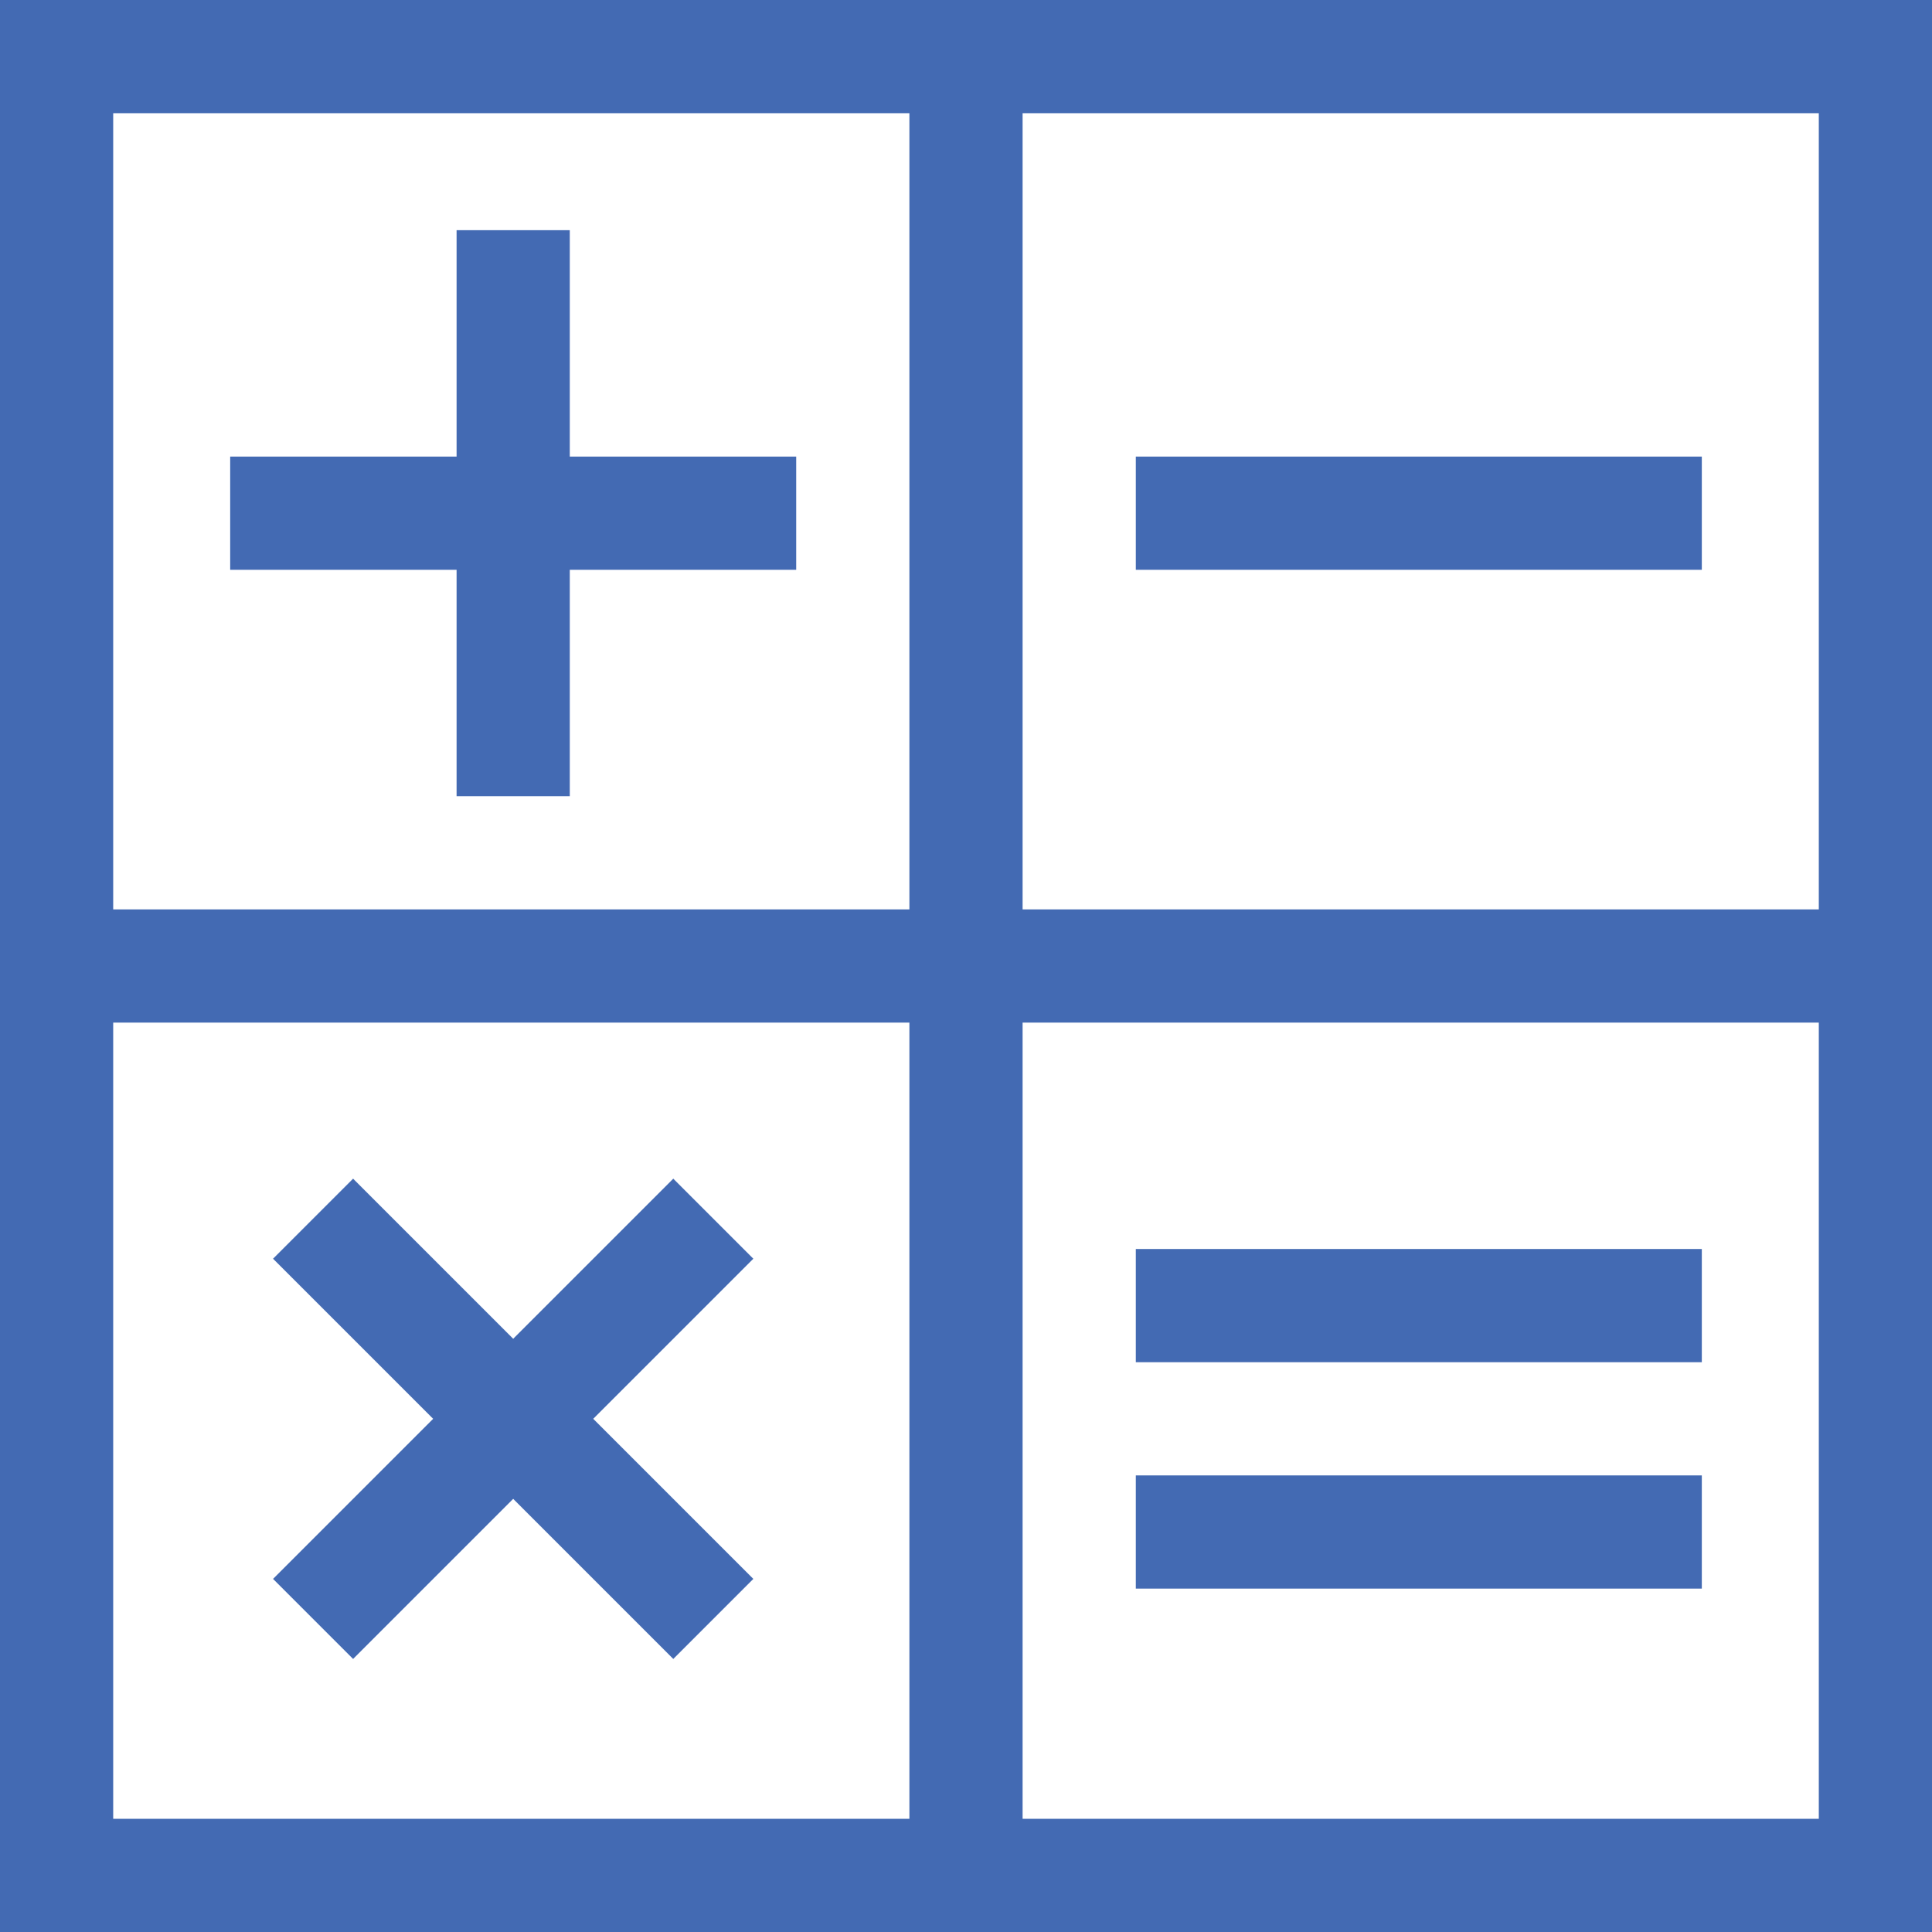
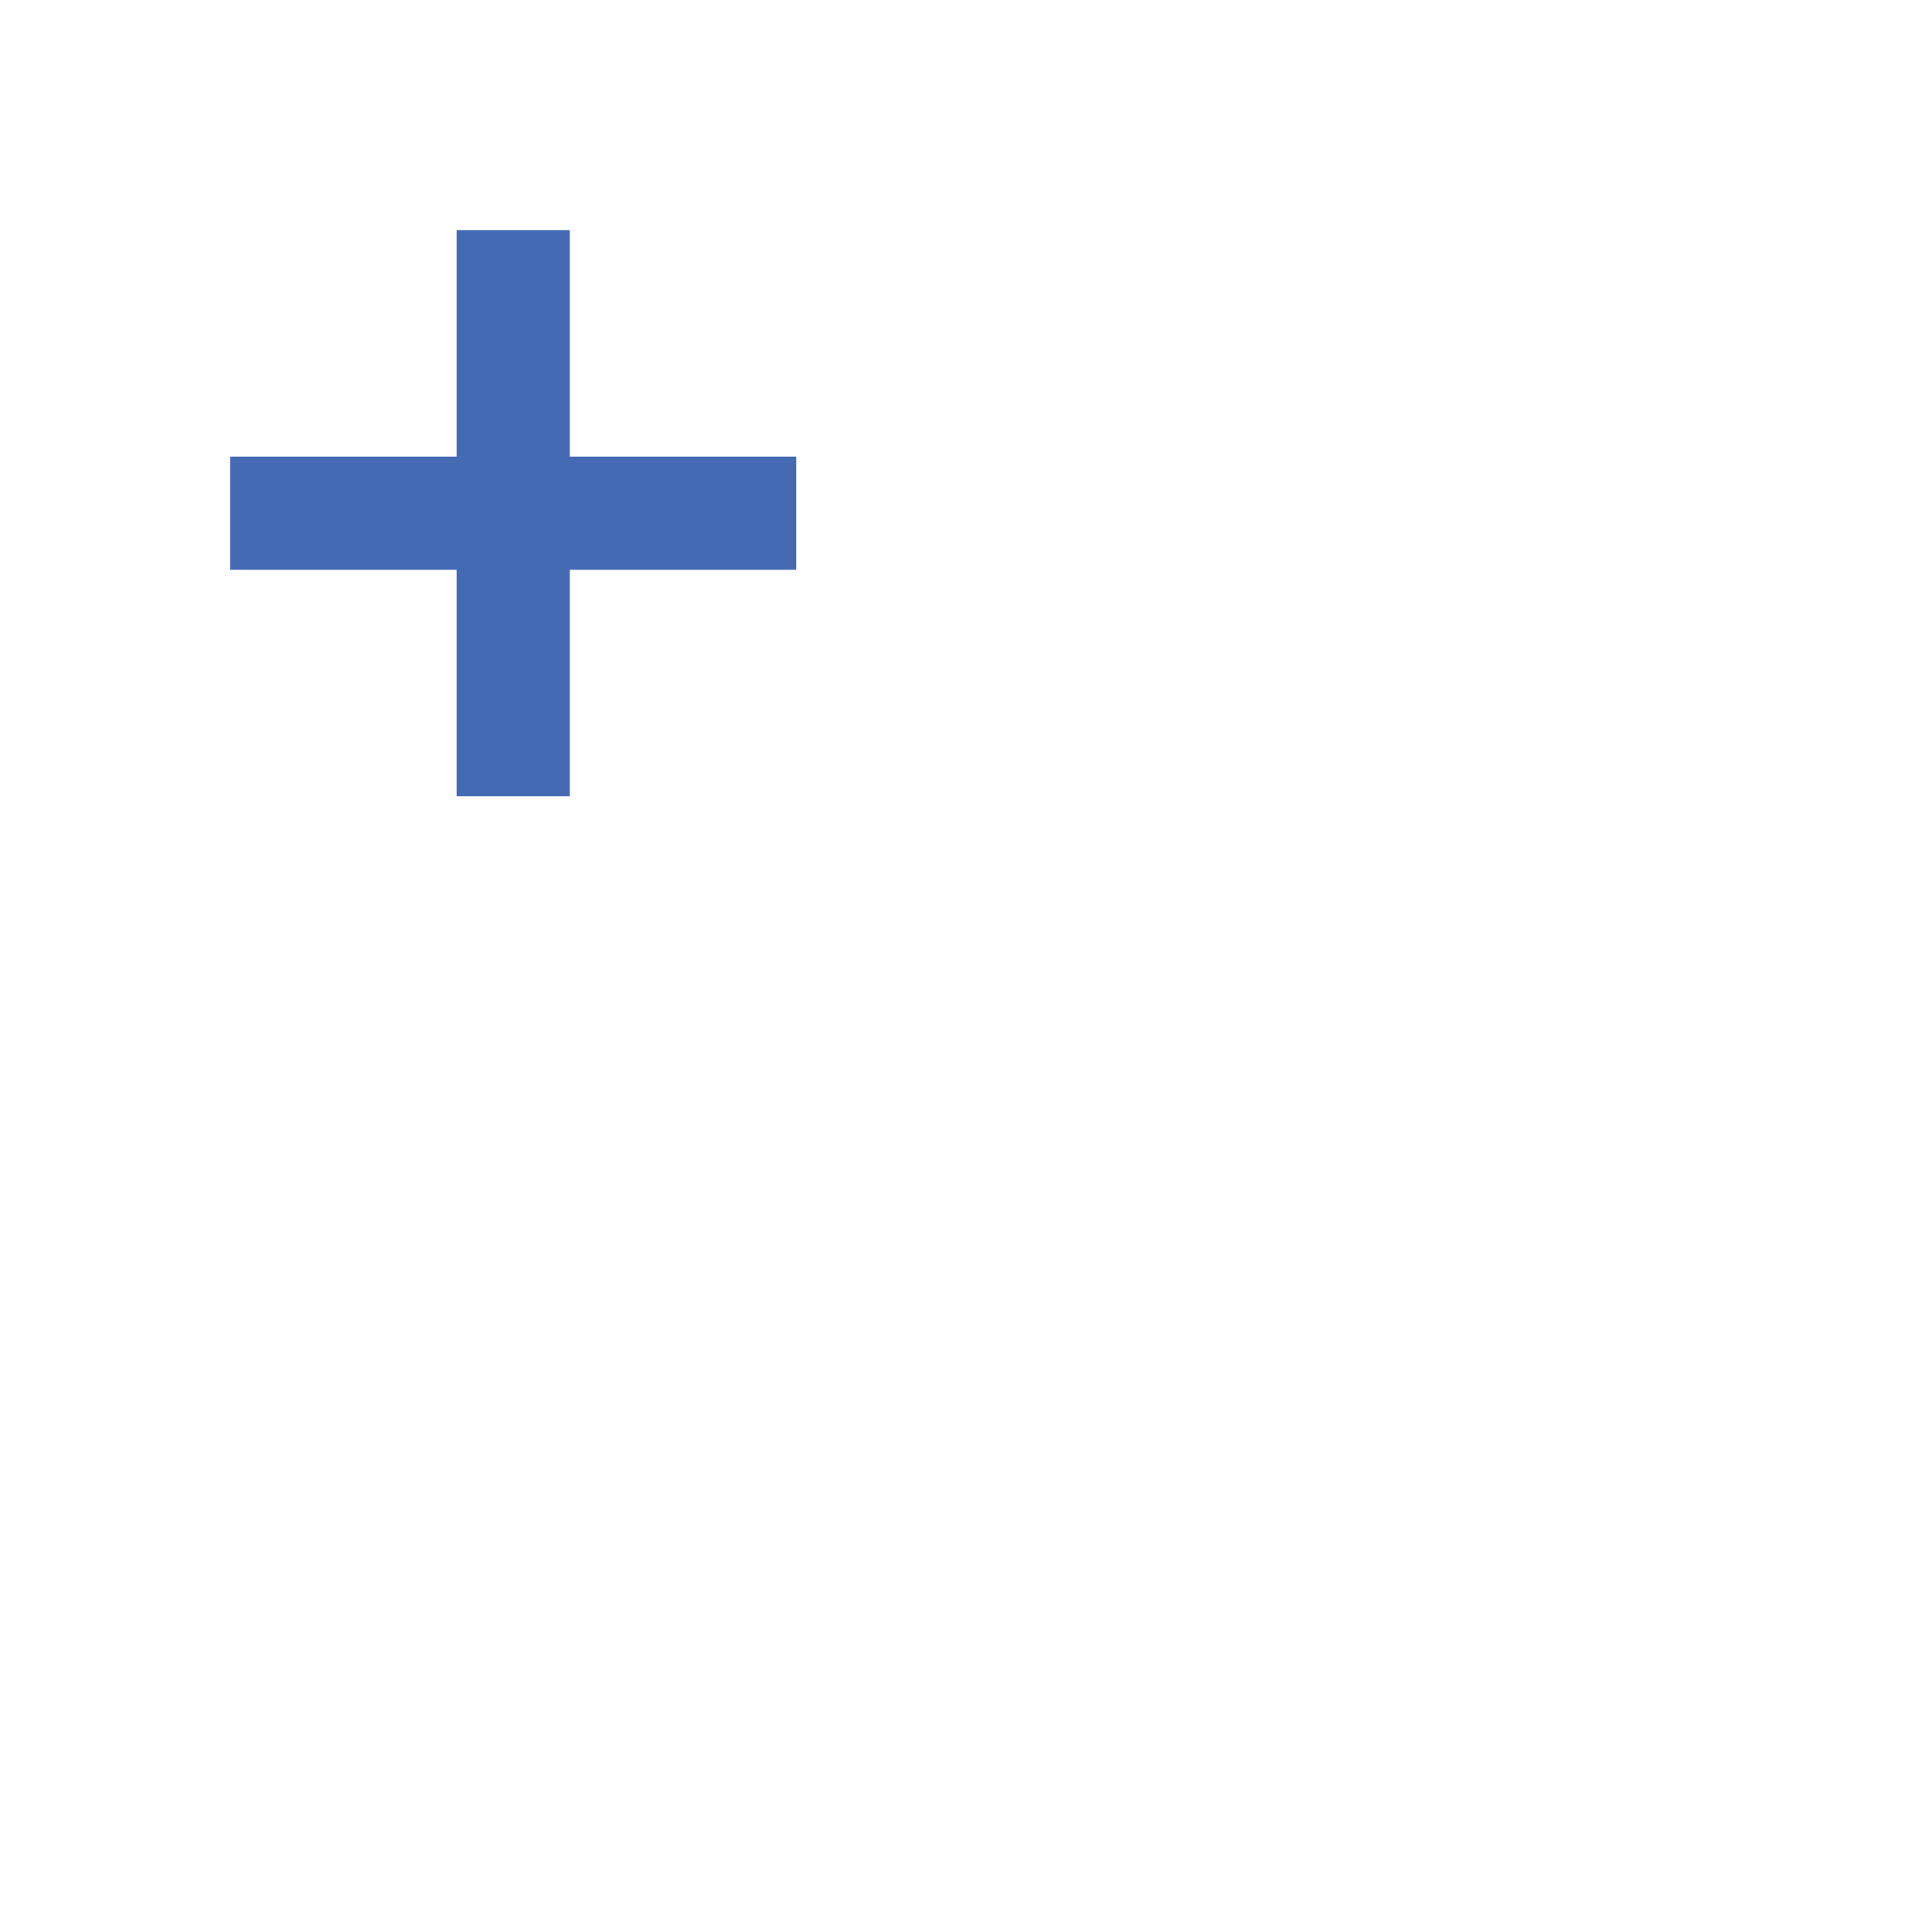
<svg xmlns="http://www.w3.org/2000/svg" version="1.1" width="512" height="512" x="0" y="0" viewBox="0 0 512 512" style="enable-background:new 0 0 512 512" xml:space="preserve" class="">
  <g>
-     <path d="m0 512h512v-512h-512zm30-241h211v211h-211zm241 211v-211h211v211zm211-241h-211v-211h211zm-241-211v211h-211v-211zm0 0" fill="#436ab3" data-original="#000000" style="" class="" />
    <path d="m121 211h30v-60h60v-30h-60v-60h-30v60h-60v30h60zm0 0" fill="#436ab3" data-original="#000000" style="" class="" />
-     <path d="m301 121h150v30h-150zm0 0" fill="#436ab3" data-original="#000000" style="" class="" />
-     <path d="m301 331h150v30h-150zm0 0" fill="#436ab3" data-original="#000000" style="" class="" />
-     <path d="m301 391h150v30h-150zm0 0" fill="#436ab3" data-original="#000000" style="" class="" />
-     <path d="m199.641 333.574-21.215-21.215-42.426 42.426-42.426-42.426-21.215 21.215 42.426 42.426-42.426 42.426 21.215 21.215 42.426-42.426 42.426 42.426 21.215-21.215-42.426-42.426zm0 0" fill="#436ab3" data-original="#000000" style="" class="" />
  </g>
</svg>